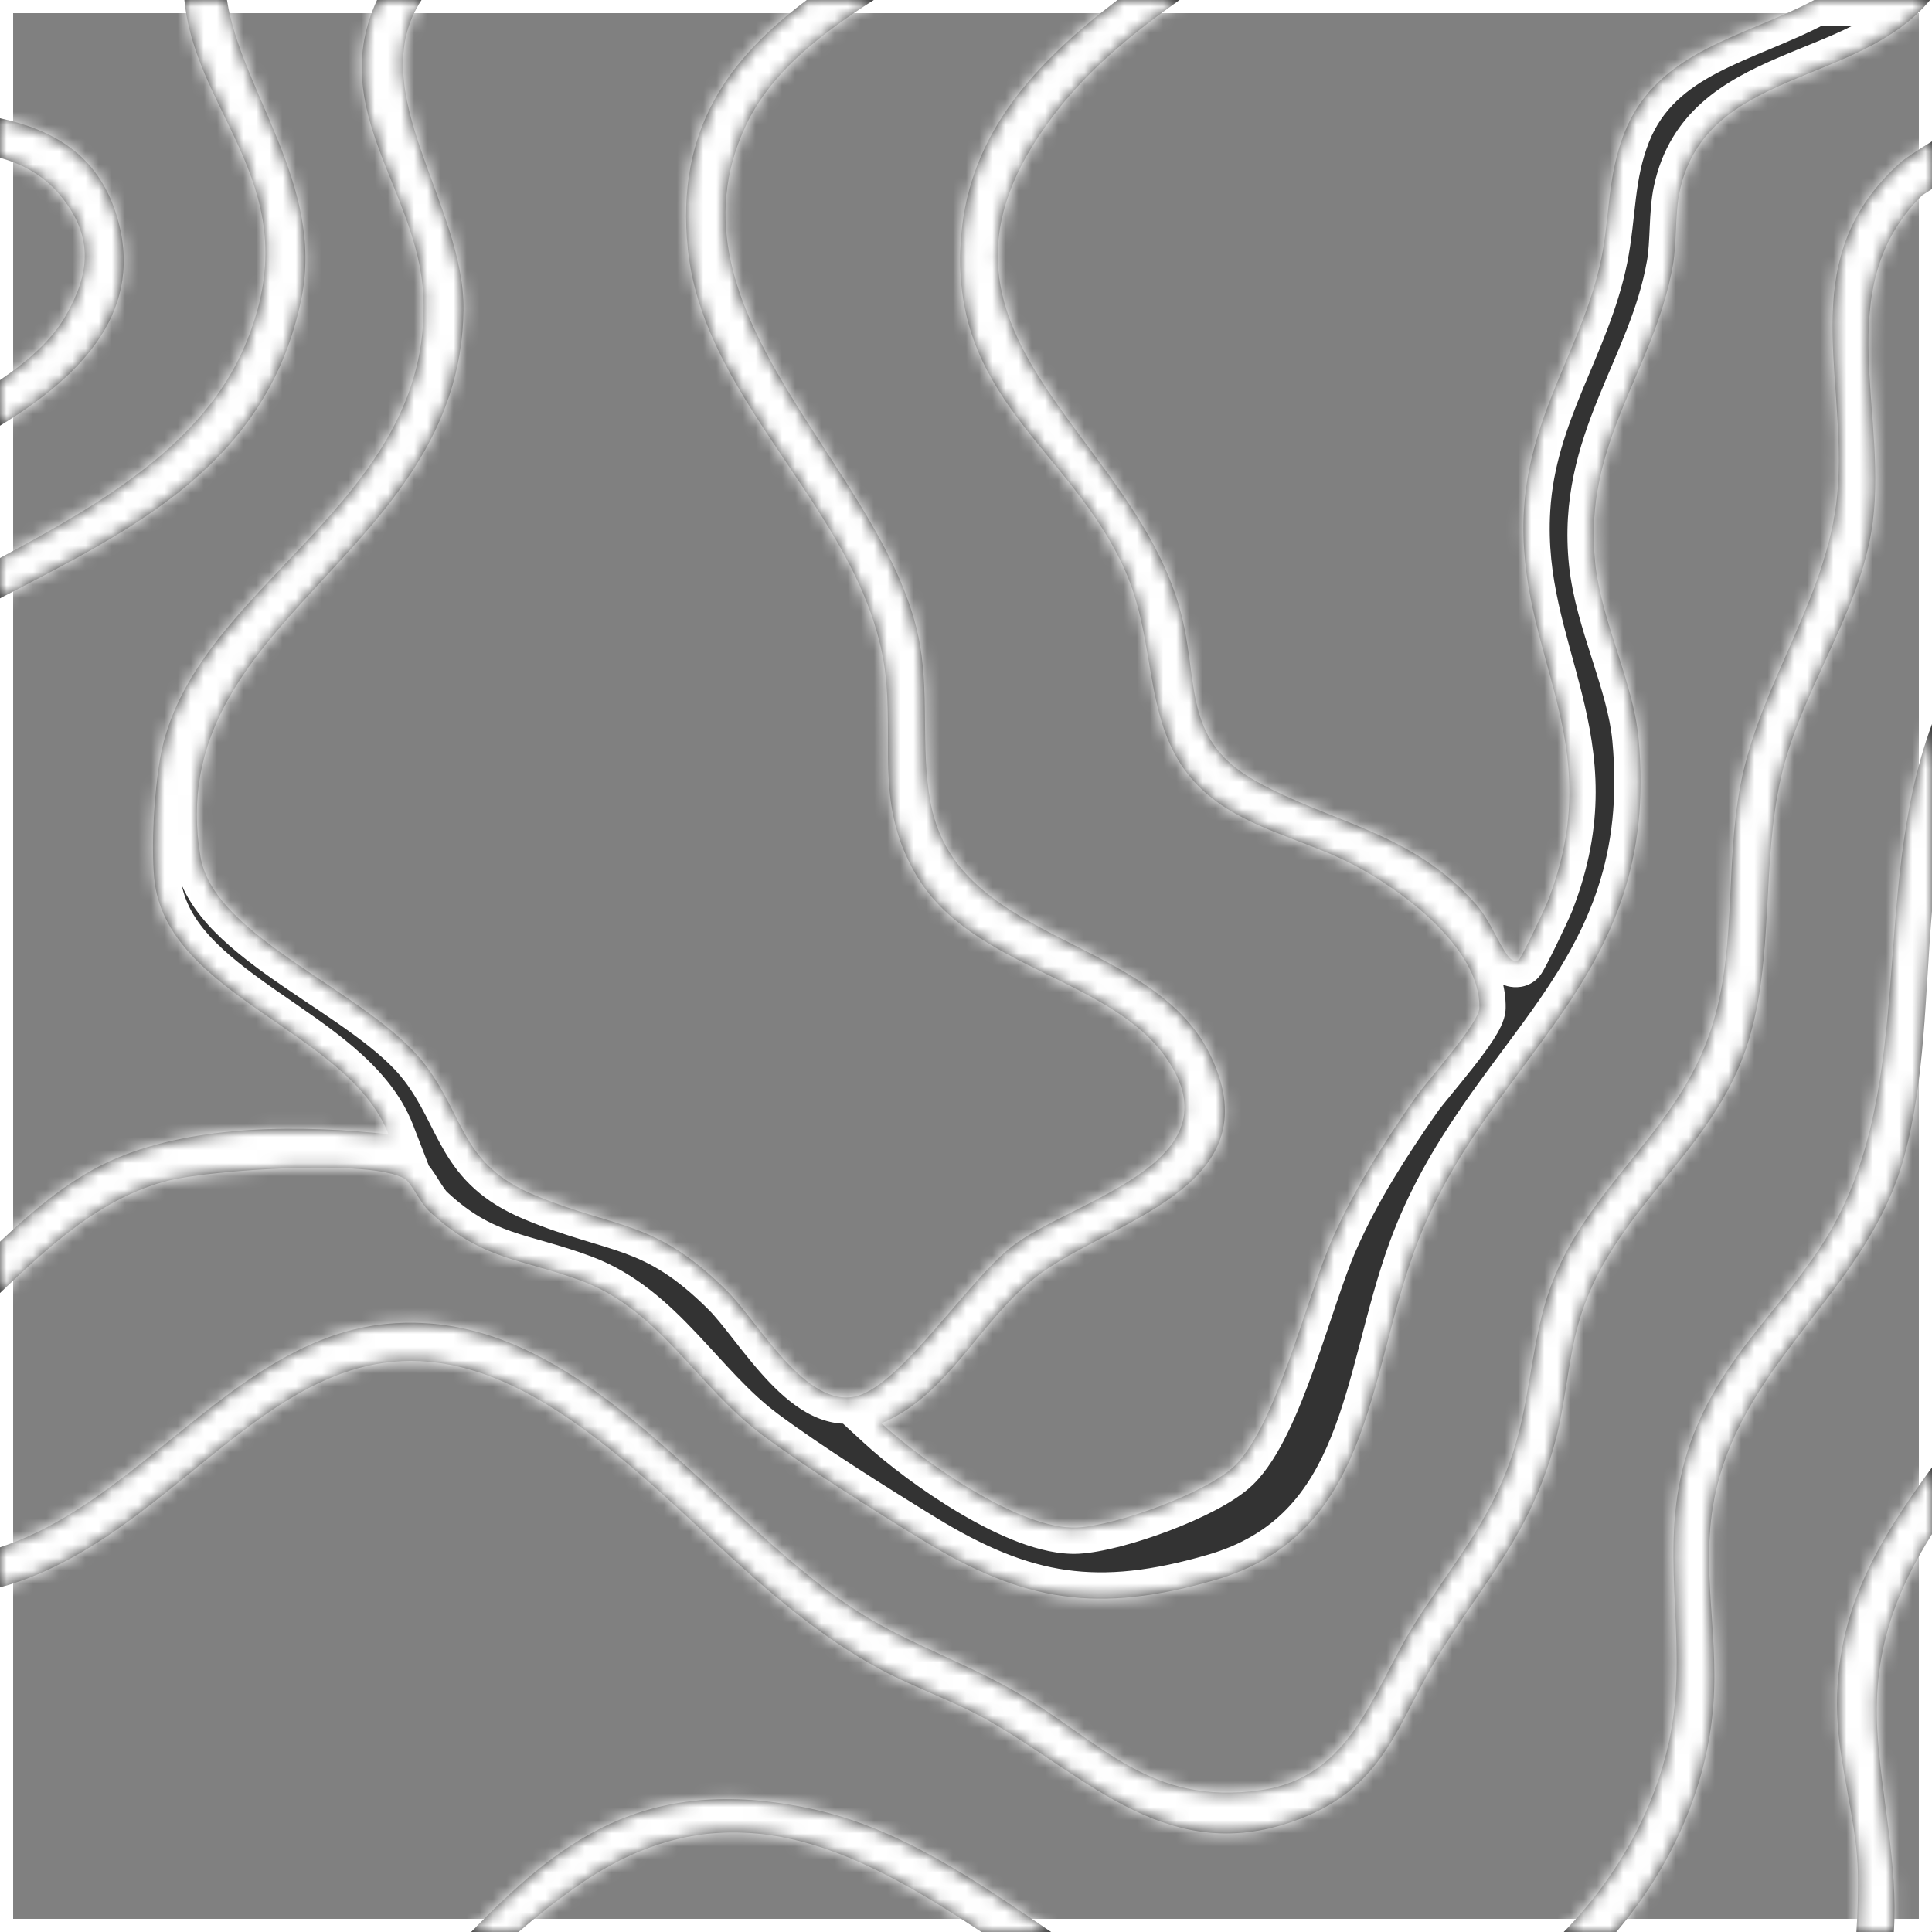
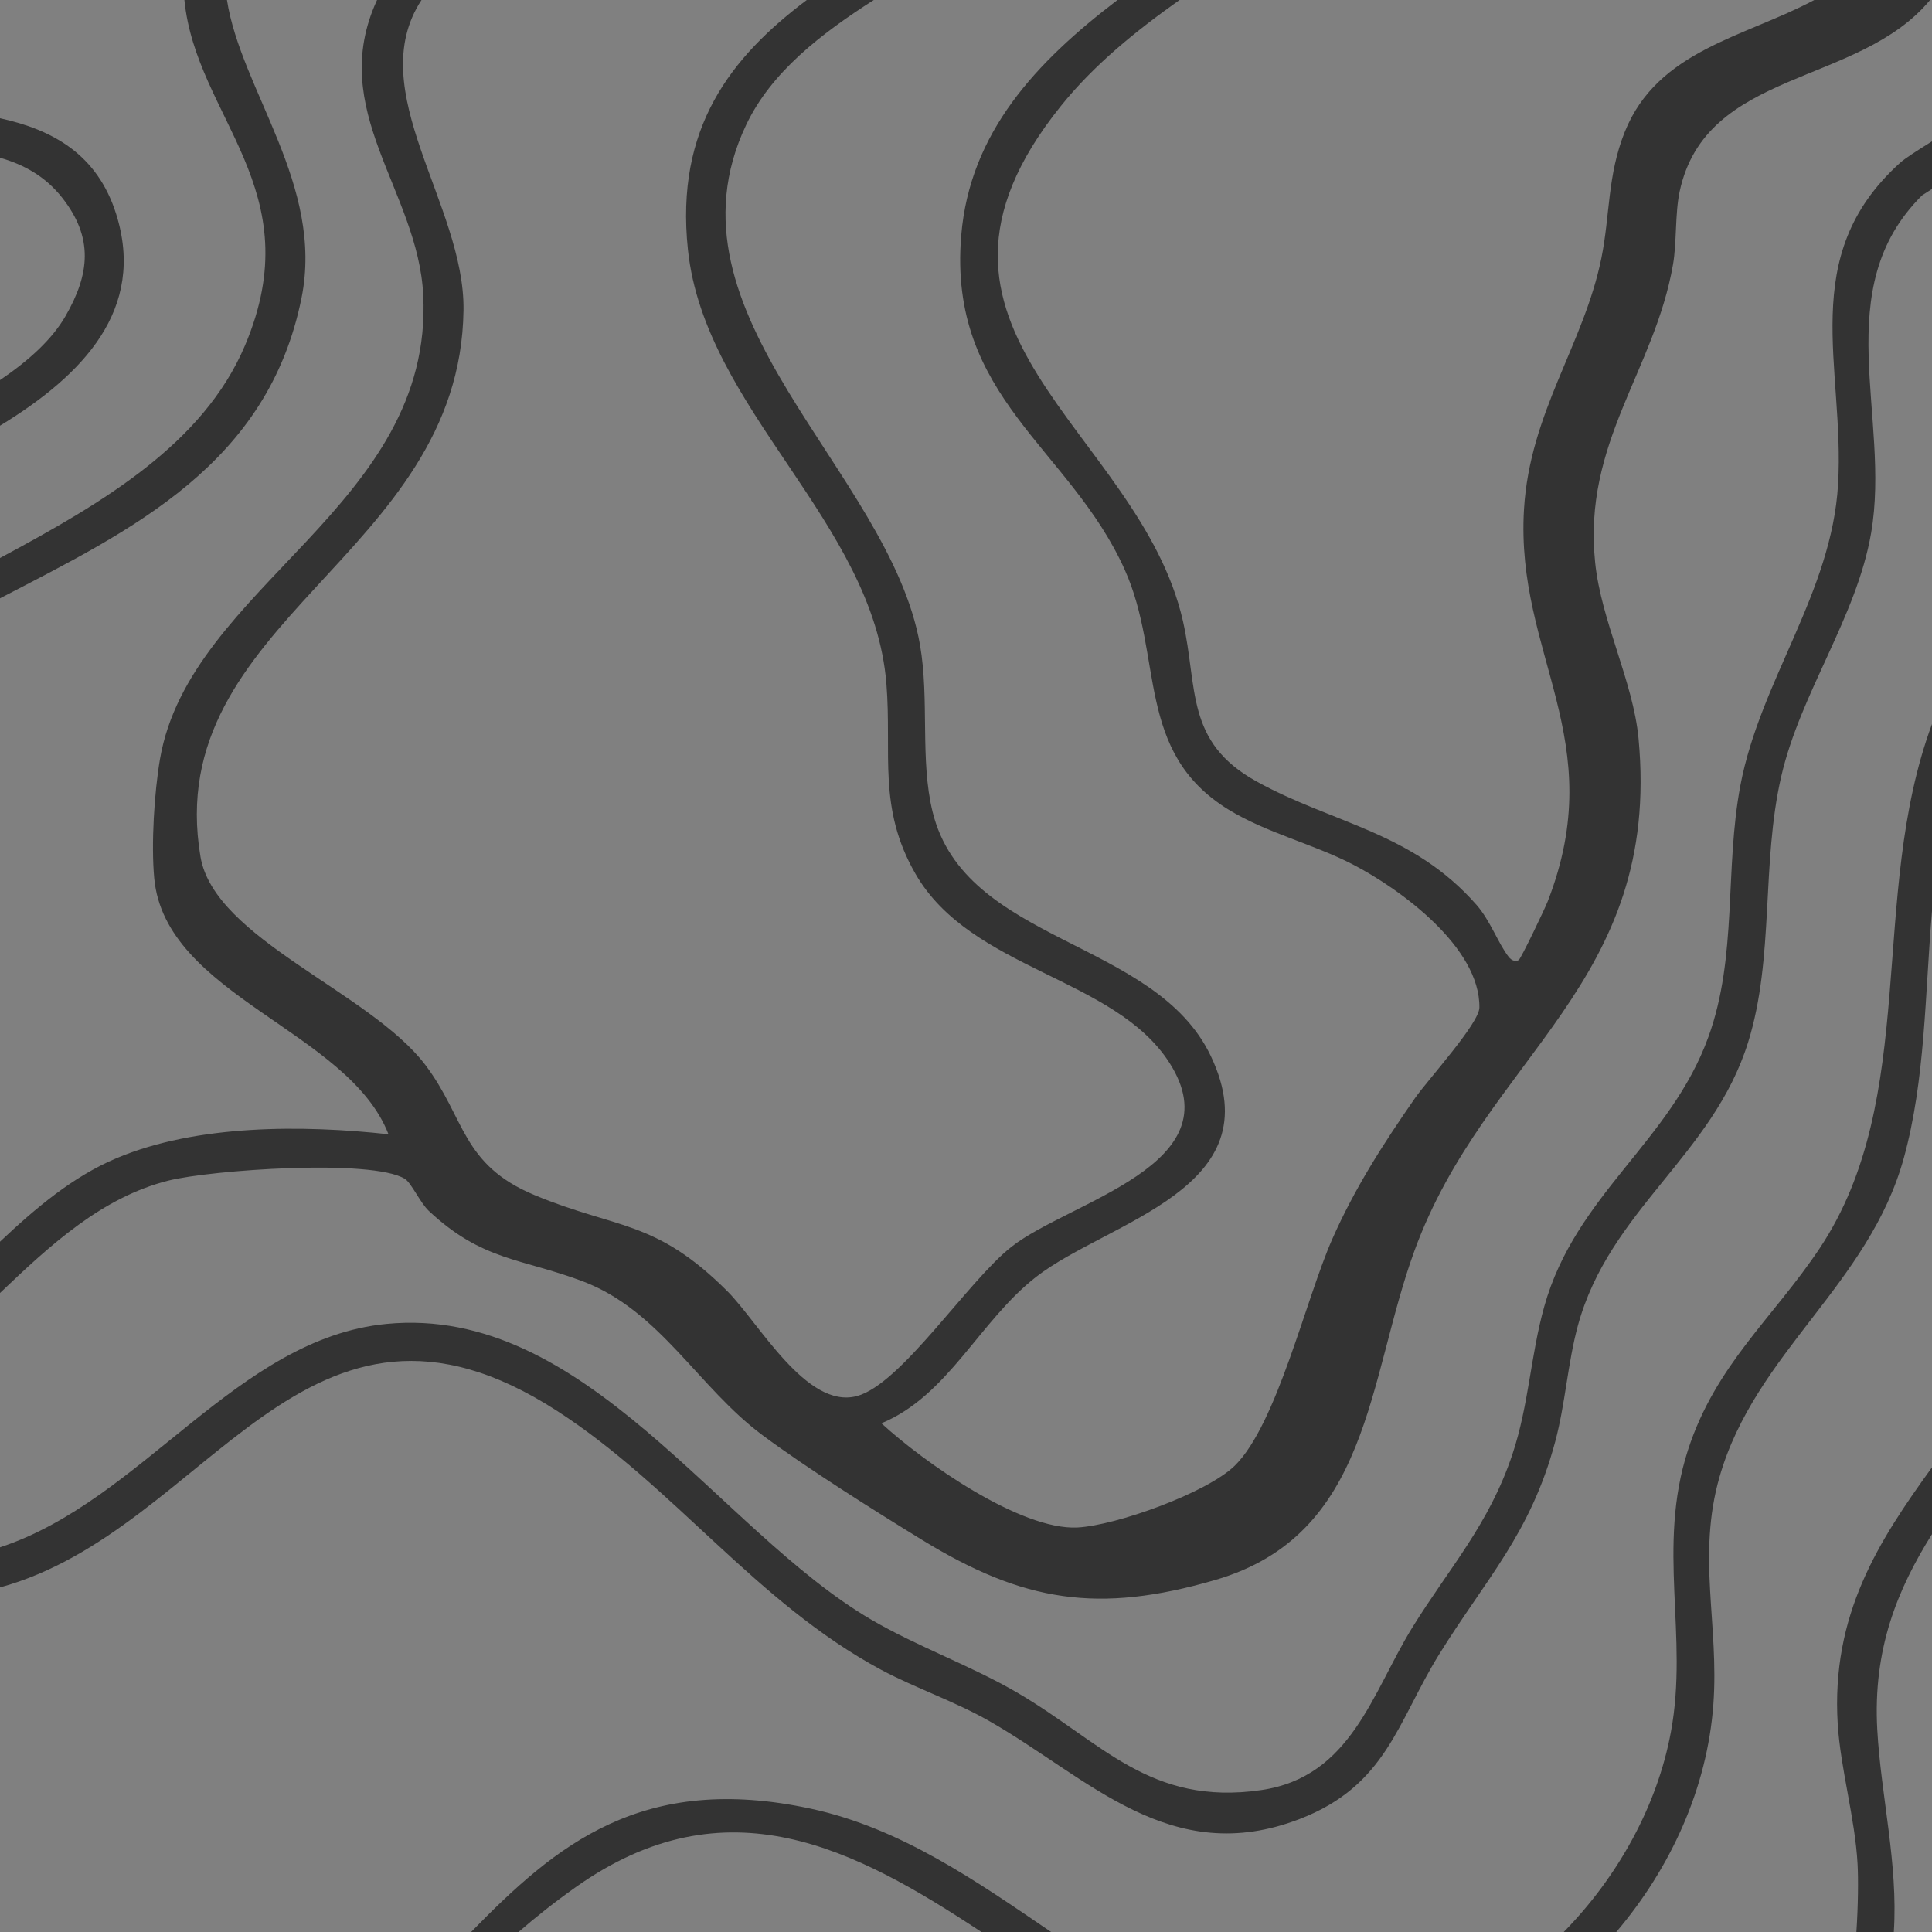
<svg xmlns="http://www.w3.org/2000/svg" width="147" height="147" viewBox="0 0 147 147" fill="none">
  <rect x="0" y="0" width="147" height="147" fill="#808080" stroke="none" />
-   <rect x="0.5" y="0.5" width="146" height="146" stroke="white" />
  <mask id="path-2-inside-1_175_7" fill="white">
    <path d="M35.846 147C42.295 140.393 48.847 134.832 61.753 137.631C68.559 139.11 74.309 143.14 79.976 147H74.674C65.053 140.65 55.274 135.479 43.824 143.575C42.163 144.751 40.734 145.893 39.455 147H35.846ZM147 69.323C146.461 75.707 146.497 82.146 144.857 88.109C142.205 97.74 133.545 102.927 130.837 112.36C129.1 118.407 130.813 123.634 130.363 129.697C129.894 136.047 127.14 142.103 122.979 147H118.981C123.1 142.796 126.095 137.402 127.134 131.781C128.492 124.471 126.037 117.737 128.429 110.34C130.529 103.843 134.918 100.283 138.455 94.978C146.094 83.509 142.134 68.221 147 55.091V69.323ZM147 116.73C144.381 120.912 142.496 125.459 142.836 131.6C143.115 136.637 144.433 141.835 144.095 147H141.248C141.384 144.937 141.4 142.962 141.336 141.807C141.146 138.349 140.041 134.576 139.828 131.189C139.311 122.846 142.953 117.244 147 111.646V116.73ZM147 147H146.962C146.975 146.987 146.987 146.972 147 146.959V147ZM147 14.378L146.246 14.864C139.054 22.001 143.886 31.735 142.37 40.545C141.265 46.971 137.003 52.679 135.526 59.089C133.995 65.76 135.021 72.849 133.008 79.307C130.324 87.912 122.468 92.056 120.061 100.843C119.271 103.748 119.106 106.819 118.324 109.716C116.453 116.702 113.043 120.153 109.49 125.892C106.325 131.015 105.487 135.862 98.888 138.404C89.051 142.194 82.854 135.286 75.275 130.952C72.655 129.452 69.631 128.434 67.05 127.053C57.545 121.953 51.3 113.118 42.403 107.363C23.213 94.951 15.922 116.431 0 120.781V117.731C10.839 114.173 18.016 101.834 29.409 100.732C44.574 99.264 54.624 116.411 66.3 123.239C69.797 125.284 73.902 126.744 77.415 128.797C83.841 132.555 87.488 137.434 95.959 136.202C102.827 135.207 104.422 128.741 107.461 123.831C110.295 119.252 113.303 115.992 115.087 110.616C116.326 106.89 116.461 103.093 117.503 99.391C119.879 90.912 127.103 86.87 129.984 78.904C132.218 72.747 131.208 66.178 132.424 59.744C133.94 51.771 139.371 45.1 139.853 36.858C140.381 27.906 136.663 19.53 144.565 12.394C144.956 12.04 145.889 11.446 147 10.755V14.378ZM146.853 0C141.403 6.591 129.795 5.215 127.797 14.58C127.442 16.253 127.584 18.48 127.292 20.138C125.887 28.206 120.416 33.677 121.371 42.81C121.829 47.255 124.26 51.843 124.671 56.185C126.431 74.902 113.051 80.239 107.611 95.198C104.043 104.987 104.28 116.774 92.462 120.216C83.557 122.805 77.873 121.897 70.137 117.152C66.466 114.902 61.413 111.722 58.011 109.195C53.116 105.556 50.203 99.706 44.329 97.487C39.648 95.727 36.703 95.948 32.63 92.136C31.991 91.544 31.288 89.989 30.807 89.696C28.288 88.149 16.043 89.017 12.807 89.83C7.776 91.101 3.893 94.665 0 98.38V94.475C2.734 91.897 5.552 89.523 8.844 88.133C14.978 85.536 23.054 85.591 29.559 86.302C26.503 78.415 12.546 75.762 11.733 66.802C11.497 64.22 11.734 60.313 12.176 57.739C14.449 44.548 32.986 38.508 32.204 22.459C31.812 14.478 24.815 8.403 28.688 0H32.071C27.55 6.906 35.377 15.565 35.267 23.604C35.014 42.337 12.223 47.232 15.254 65.184C16.304 71.436 28.154 75.463 32.369 81.036C35.408 85.054 35.094 88.607 40.667 90.928C46.919 93.54 49.848 92.759 55.334 98.237C57.742 100.637 61.35 107.237 65.186 106.227C68.573 105.335 73.626 97.481 76.957 94.867C81.362 91.401 93.946 88.646 88.988 80.878C84.812 74.326 73.879 73.828 69.655 66.486C66.758 61.458 67.871 57.328 67.444 52.023C66.449 39.669 53.63 31.182 52.343 19.001C51.36 9.713 55.613 4.346 61.383 0H66.481C62.464 2.57 58.679 5.483 56.772 9.504C49.895 23.982 67.697 35.801 70.002 49.079C70.728 53.279 69.986 57.803 70.957 61.766C73.42 71.823 87.898 71.413 92.138 80.373C96.921 90.478 84.299 92.909 78.844 97.148C74.526 100.504 72.149 106.187 67.065 108.295C70.247 111.224 77.628 116.434 81.97 116.222C84.914 116.072 91.838 113.592 93.962 111.508C97.159 108.358 99.37 98.798 101.367 94.282C103.072 90.414 105.267 86.996 107.675 83.538C108.654 82.14 112.546 77.87 112.562 76.662C112.625 72.083 106.561 67.654 102.938 65.775C99.922 64.213 96.385 63.384 93.473 61.6C86.344 57.226 88.554 49.987 85.578 43.348C81.418 34.072 72.103 30.275 73.137 17.912C73.792 10.081 78.829 4.722 85.026 0H89.746C86.379 2.386 83.224 4.949 80.723 8.06C67.002 25.119 86.675 32.58 90.007 47.256C91.159 52.363 90.157 56.444 95.611 59.46C101.437 62.681 107.453 63.273 112.355 68.862C113.405 70.07 113.998 71.791 114.787 72.802C115.032 73.125 115.379 73.189 115.561 73.039C115.758 72.881 117.527 69.178 117.756 68.594C122.563 56.255 115.293 49.852 115.956 38.753C116.398 31.356 120.511 26.217 121.845 19.633C122.508 16.364 122.295 13.357 123.621 10.041C126.113 3.815 132.734 2.836 138.042 0H146.853ZM17.269 0C18.335 6.859 24.669 14.096 22.943 22.664C20.393 35.341 10.074 40.299 0 45.524V42.456C7.898 38.223 15.466 33.754 18.633 26.304C23.691 14.407 14.917 8.965 14.031 0H17.269ZM0 8.995C3.99 9.866 7.4 11.725 8.836 16.277C11.117 23.514 6.346 28.527 0 32.39V28.92C2.185 27.438 3.965 25.828 4.991 24.038C6.831 20.841 7.123 18.093 4.739 15.054C3.467 13.43 1.831 12.524 0 12.002V8.995Z" />
  </mask>
  <path d="M35.846 147C42.295 140.393 48.847 134.832 61.753 137.631C68.559 139.11 74.309 143.14 79.976 147H74.674C65.053 140.65 55.274 135.479 43.824 143.575C42.163 144.751 40.734 145.893 39.455 147H35.846ZM147 69.323C146.461 75.707 146.497 82.146 144.857 88.109C142.205 97.74 133.545 102.927 130.837 112.36C129.1 118.407 130.813 123.634 130.363 129.697C129.894 136.047 127.14 142.103 122.979 147H118.981C123.1 142.796 126.095 137.402 127.134 131.781C128.492 124.471 126.037 117.737 128.429 110.34C130.529 103.843 134.918 100.283 138.455 94.978C146.094 83.509 142.134 68.221 147 55.091V69.323ZM147 116.73C144.381 120.912 142.496 125.459 142.836 131.6C143.115 136.637 144.433 141.835 144.095 147H141.248C141.384 144.937 141.4 142.962 141.336 141.807C141.146 138.349 140.041 134.576 139.828 131.189C139.311 122.846 142.953 117.244 147 111.646V116.73ZM147 147H146.962C146.975 146.987 146.987 146.972 147 146.959V147ZM147 14.378L146.246 14.864C139.054 22.001 143.886 31.735 142.37 40.545C141.265 46.971 137.003 52.679 135.526 59.089C133.995 65.76 135.021 72.849 133.008 79.307C130.324 87.912 122.468 92.056 120.061 100.843C119.271 103.748 119.106 106.819 118.324 109.716C116.453 116.702 113.043 120.153 109.49 125.892C106.325 131.015 105.487 135.862 98.888 138.404C89.051 142.194 82.854 135.286 75.275 130.952C72.655 129.452 69.631 128.434 67.05 127.053C57.545 121.953 51.3 113.118 42.403 107.363C23.213 94.951 15.922 116.431 0 120.781V117.731C10.839 114.173 18.016 101.834 29.409 100.732C44.574 99.264 54.624 116.411 66.3 123.239C69.797 125.284 73.902 126.744 77.415 128.797C83.841 132.555 87.488 137.434 95.959 136.202C102.827 135.207 104.422 128.741 107.461 123.831C110.295 119.252 113.303 115.992 115.087 110.616C116.326 106.89 116.461 103.093 117.503 99.391C119.879 90.912 127.103 86.87 129.984 78.904C132.218 72.747 131.208 66.178 132.424 59.744C133.94 51.771 139.371 45.1 139.853 36.858C140.381 27.906 136.663 19.53 144.565 12.394C144.956 12.04 145.889 11.446 147 10.755V14.378ZM146.853 0C141.403 6.591 129.795 5.215 127.797 14.58C127.442 16.253 127.584 18.48 127.292 20.138C125.887 28.206 120.416 33.677 121.371 42.81C121.829 47.255 124.26 51.843 124.671 56.185C126.431 74.902 113.051 80.239 107.611 95.198C104.043 104.987 104.28 116.774 92.462 120.216C83.557 122.805 77.873 121.897 70.137 117.152C66.466 114.902 61.413 111.722 58.011 109.195C53.116 105.556 50.203 99.706 44.329 97.487C39.648 95.727 36.703 95.948 32.63 92.136C31.991 91.544 31.288 89.989 30.807 89.696C28.288 88.149 16.043 89.017 12.807 89.83C7.776 91.101 3.893 94.665 0 98.38V94.475C2.734 91.897 5.552 89.523 8.844 88.133C14.978 85.536 23.054 85.591 29.559 86.302C26.503 78.415 12.546 75.762 11.733 66.802C11.497 64.22 11.734 60.313 12.176 57.739C14.449 44.548 32.986 38.508 32.204 22.459C31.812 14.478 24.815 8.403 28.688 0H32.071C27.55 6.906 35.377 15.565 35.267 23.604C35.014 42.337 12.223 47.232 15.254 65.184C16.304 71.436 28.154 75.463 32.369 81.036C35.408 85.054 35.094 88.607 40.667 90.928C46.919 93.54 49.848 92.759 55.334 98.237C57.742 100.637 61.35 107.237 65.186 106.227C68.573 105.335 73.626 97.481 76.957 94.867C81.362 91.401 93.946 88.646 88.988 80.878C84.812 74.326 73.879 73.828 69.655 66.486C66.758 61.458 67.871 57.328 67.444 52.023C66.449 39.669 53.63 31.182 52.343 19.001C51.36 9.713 55.613 4.346 61.383 0H66.481C62.464 2.57 58.679 5.483 56.772 9.504C49.895 23.982 67.697 35.801 70.002 49.079C70.728 53.279 69.986 57.803 70.957 61.766C73.42 71.823 87.898 71.413 92.138 80.373C96.921 90.478 84.299 92.909 78.844 97.148C74.526 100.504 72.149 106.187 67.065 108.295C70.247 111.224 77.628 116.434 81.97 116.222C84.914 116.072 91.838 113.592 93.962 111.508C97.159 108.358 99.37 98.798 101.367 94.282C103.072 90.414 105.267 86.996 107.675 83.538C108.654 82.14 112.546 77.87 112.562 76.662C112.625 72.083 106.561 67.654 102.938 65.775C99.922 64.213 96.385 63.384 93.473 61.6C86.344 57.226 88.554 49.987 85.578 43.348C81.418 34.072 72.103 30.275 73.137 17.912C73.792 10.081 78.829 4.722 85.026 0H89.746C86.379 2.386 83.224 4.949 80.723 8.06C67.002 25.119 86.675 32.58 90.007 47.256C91.159 52.363 90.157 56.444 95.611 59.46C101.437 62.681 107.453 63.273 112.355 68.862C113.405 70.07 113.998 71.791 114.787 72.802C115.032 73.125 115.379 73.189 115.561 73.039C115.758 72.881 117.527 69.178 117.756 68.594C122.563 56.255 115.293 49.852 115.956 38.753C116.398 31.356 120.511 26.217 121.845 19.633C122.508 16.364 122.295 13.357 123.621 10.041C126.113 3.815 132.734 2.836 138.042 0H146.853ZM17.269 0C18.335 6.859 24.669 14.096 22.943 22.664C20.393 35.341 10.074 40.299 0 45.524V42.456C7.898 38.223 15.466 33.754 18.633 26.304C23.691 14.407 14.917 8.965 14.031 0H17.269ZM0 8.995C3.99 9.866 7.4 11.725 8.836 16.277C11.117 23.514 6.346 28.527 0 32.39V28.92C2.185 27.438 3.965 25.828 4.991 24.038C6.831 20.841 7.123 18.093 4.739 15.054C3.467 13.43 1.831 12.524 0 12.002V8.995Z" fill="#333333" />
-   <path d="M35.846 147L34.414 145.603L31.099 149H35.846V147ZM61.753 137.631L62.178 135.676L62.177 135.676L61.753 137.631ZM79.976 147V149H86.464L81.102 145.347L79.976 147ZM74.674 147L73.572 148.669L74.073 149H74.674V147ZM43.824 143.575L42.669 141.942L42.669 141.943L43.824 143.575ZM39.455 147V149H40.201L40.764 148.512L39.455 147ZM147 69.323L148.993 69.492L149 69.408V69.323H147ZM144.857 88.109L146.786 88.64L146.786 88.639L144.857 88.109ZM130.837 112.36L132.759 112.912L132.759 112.912L130.837 112.36ZM130.363 129.697L128.369 129.549L128.369 129.55L130.363 129.697ZM122.979 147V149H123.905L124.504 148.295L122.979 147ZM118.981 147L117.553 145.6L114.222 149H118.981V147ZM127.134 131.781L125.167 131.416L125.167 131.418L127.134 131.781ZM128.429 110.34L130.332 110.955L130.332 110.955L128.429 110.34ZM138.455 94.978L140.119 96.087L140.12 96.086L138.455 94.978ZM147 55.091H149L145.125 54.396L147 55.091ZM147 116.73L148.695 117.792L149 117.305V116.73H147ZM142.836 131.6L144.833 131.489L144.833 131.489L142.836 131.6ZM144.095 147V149H145.968L146.09 147.131L144.095 147ZM141.248 147L139.252 146.868L139.112 149H141.248V147ZM141.336 141.807L139.339 141.916L139.339 141.917L141.336 141.807ZM139.828 131.189L137.832 131.313L137.832 131.315L139.828 131.189ZM147 111.646H149V105.465L145.379 110.474L147 111.646ZM147 147V149H149V147H147ZM146.962 147L145.515 145.619L142.29 149H146.962V147ZM147 146.959H149V141.961L145.552 145.579L147 146.959ZM147 14.378L148.084 16.059L149 15.468V14.378H147ZM146.246 14.864L145.162 13.184L144.986 13.297L144.837 13.445L146.246 14.864ZM142.37 40.545L140.399 40.206L140.399 40.206L142.37 40.545ZM135.526 59.089L133.577 58.64L133.577 58.641L135.526 59.089ZM133.008 79.307L134.917 79.902L134.917 79.902L133.008 79.307ZM120.061 100.843L118.132 100.314L118.131 100.318L120.061 100.843ZM118.324 109.716L116.393 109.195L116.392 109.198L118.324 109.716ZM109.49 125.892L107.79 124.839L107.789 124.84L109.49 125.892ZM98.888 138.404L98.169 136.538L98.169 136.538L98.888 138.404ZM75.275 130.952L74.282 132.688L74.282 132.688L75.275 130.952ZM67.05 127.053L66.104 128.815L66.106 128.816L67.05 127.053ZM42.403 107.363L43.49 105.684L43.489 105.684L42.403 107.363ZM0 120.781H-2V123.401L0.527 122.711L0 120.781ZM0 117.731L-0.624 115.831L-2 116.283V117.731H0ZM29.409 100.732L29.602 102.723L29.602 102.723L29.409 100.732ZM66.3 123.239L65.29 124.966L65.29 124.966L66.3 123.239ZM77.415 128.797L78.425 127.07L78.424 127.07L77.415 128.797ZM95.959 136.202L95.672 134.223L95.671 134.223L95.959 136.202ZM107.461 123.831L109.162 124.884L109.162 124.884L107.461 123.831ZM115.087 110.616L113.189 109.985L113.189 109.986L115.087 110.616ZM117.503 99.391L119.428 99.932L119.429 99.93L117.503 99.391ZM129.984 78.904L128.104 78.222L128.104 78.224L129.984 78.904ZM132.424 59.744L130.459 59.371L130.459 59.373L132.424 59.744ZM139.853 36.858L137.856 36.74L137.856 36.742L139.853 36.858ZM144.565 12.394L145.906 13.878L145.906 13.878L144.565 12.394ZM147 10.755H149V7.156L145.944 9.056L147 10.755ZM146.853 0L148.394 1.274L151.101 -2L146.853 -2V0ZM127.797 14.58L125.841 14.163L125.84 14.165L127.797 14.58ZM127.292 20.138L125.322 19.791L125.322 19.794L127.292 20.138ZM121.371 42.81L123.361 42.606L123.36 42.603L121.371 42.81ZM124.671 56.185L126.662 55.997L126.662 55.996L124.671 56.185ZM107.611 95.198L109.49 95.883L109.491 95.882L107.611 95.198ZM92.462 120.216L93.02 122.136L93.021 122.136L92.462 120.216ZM70.137 117.152L71.182 115.447L71.182 115.447L70.137 117.152ZM58.011 109.195L56.817 110.8L56.819 110.801L58.011 109.195ZM44.329 97.487L45.036 95.616L45.033 95.615L44.329 97.487ZM32.63 92.136L33.997 90.676L33.989 90.668L32.63 92.136ZM30.807 89.696L29.76 91.4L29.768 91.406L30.807 89.696ZM12.807 89.83L12.319 87.89L12.317 87.891L12.807 89.83ZM0 98.38H-2V103.054L1.381 99.827L0 98.38ZM0 94.475L-1.372 93.019L-2 93.612V94.475H0ZM8.844 88.133L9.622 89.975L9.624 89.975L8.844 88.133ZM29.559 86.302L29.341 88.29L32.612 88.647L31.424 85.579L29.559 86.302ZM11.733 66.802L13.725 66.621L13.725 66.619L11.733 66.802ZM12.176 57.739L10.205 57.4L10.205 57.401L12.176 57.739ZM32.204 22.459L34.202 22.362L34.202 22.361L32.204 22.459ZM28.688 0V-2H27.407L26.871 -0.837L28.688 0ZM32.071 0L33.745 1.096L35.771 -2L32.071 -2V0ZM35.267 23.604L33.267 23.576L33.267 23.576L35.267 23.604ZM15.254 65.184L17.226 64.852L17.226 64.851L15.254 65.184ZM32.369 81.036L30.774 82.243L30.774 82.243L32.369 81.036ZM40.667 90.928L41.438 89.082L41.436 89.081L40.667 90.928ZM55.334 98.237L53.921 99.653L53.922 99.654L55.334 98.237ZM65.186 106.227L65.696 108.161L65.696 108.161L65.186 106.227ZM76.957 94.867L78.191 96.441L78.194 96.439L76.957 94.867ZM88.988 80.878L87.302 81.953L87.302 81.954L88.988 80.878ZM69.655 66.486L71.389 65.489L71.388 65.488L69.655 66.486ZM67.444 52.023L69.438 51.863L69.438 51.863L67.444 52.023ZM52.343 19.001L54.332 18.791L54.332 18.791L52.343 19.001ZM61.383 0V-2H60.714L60.179 -1.597L61.383 0ZM66.481 0L67.558 1.685L73.316 -2L66.481 -2V0ZM56.772 9.504L58.578 10.362L58.578 10.361L56.772 9.504ZM70.002 49.079L71.973 48.738L71.972 48.737L70.002 49.079ZM70.957 61.766L72.9 61.29L72.9 61.29L70.957 61.766ZM92.138 80.373L90.33 81.228L90.33 81.229L92.138 80.373ZM78.844 97.148L80.071 98.728L80.071 98.728L78.844 97.148ZM67.065 108.295L66.299 106.447L63.408 107.646L65.711 109.766L67.065 108.295ZM81.97 116.222L82.068 118.219L82.072 118.219L81.97 116.222ZM93.962 111.508L95.363 112.935L95.366 112.932L93.962 111.508ZM101.367 94.282L103.196 95.091L103.197 95.089L101.367 94.282ZM107.675 83.538L106.037 82.39L106.034 82.395L107.675 83.538ZM112.562 76.662L110.562 76.635L110.562 76.636L112.562 76.662ZM102.938 65.775L103.858 64L103.858 64L102.938 65.775ZM93.473 61.6L92.427 63.304L92.428 63.305L93.473 61.6ZM85.578 43.348L87.403 42.529L87.403 42.529L85.578 43.348ZM73.137 17.912L71.144 17.745L71.144 17.745L73.137 17.912ZM85.026 0V-2H84.351L83.814 -1.591L85.026 0ZM89.746 0L90.903 1.632L96.027 -2H89.746V0ZM80.723 8.06L82.281 9.313L82.281 9.313L80.723 8.06ZM90.007 47.256L91.958 46.816L91.957 46.813L90.007 47.256ZM95.611 59.46L94.644 61.21L94.644 61.21L95.611 59.46ZM112.355 68.862L113.865 67.55L113.859 67.543L112.355 68.862ZM114.787 72.802L116.382 71.596L116.373 71.583L116.363 71.57L114.787 72.802ZM115.561 73.039L114.311 71.477L114.3 71.486L114.289 71.495L115.561 73.039ZM117.756 68.594L119.618 69.323L119.619 69.32L117.756 68.594ZM115.956 38.753L113.96 38.634L113.96 38.634L115.956 38.753ZM121.845 19.633L119.885 19.235L119.885 19.236L121.845 19.633ZM123.621 10.041L121.764 9.298L121.764 9.298L123.621 10.041ZM138.042 0V-2H137.541L137.1 -1.764L138.042 0ZM17.269 0L19.245 -0.307L18.982 -2H17.269V0ZM22.943 22.664L20.983 22.269L20.983 22.27L22.943 22.664ZM0 45.524H-2V48.815L0.921 47.3L0 45.524ZM0 42.456L-0.945 40.693L-2 41.259V42.456H0ZM18.633 26.304L16.792 25.521L16.792 25.521L18.633 26.304ZM14.031 0V-2H11.824L12.041 0.197L14.031 0ZM0 8.995L0.426 7.041L-2 6.511V8.995H0ZM8.836 16.277L10.743 15.676L10.743 15.676L8.836 16.277ZM0 32.39H-2V35.948L1.04 34.098L0 32.39ZM0 28.92L-1.123 27.265L-2 27.86V28.92H0ZM4.991 24.038L3.258 23.041L3.256 23.043L4.991 24.038ZM4.739 15.054L3.165 16.287L3.166 16.288L4.739 15.054ZM0 12.002H-2V13.512L-0.548 13.925L0 12.002ZM35.846 147L37.277 148.397C40.489 145.106 43.519 142.305 47.214 140.605C50.833 138.94 55.25 138.267 61.329 139.585L61.753 137.631L62.177 135.676C55.35 134.196 50.038 134.904 45.542 136.971C41.122 139.004 37.652 142.287 34.414 145.603L35.846 147ZM61.753 137.631L61.328 139.585C67.681 140.966 73.101 144.737 78.85 148.653L79.976 147L81.102 145.347C75.517 141.543 69.436 137.254 62.178 135.676L61.753 137.631ZM79.976 147V145H74.674V147V149H79.976V147ZM74.674 147L75.776 145.331C70.964 142.155 65.835 139.074 60.349 137.914C54.723 136.723 48.847 137.574 42.669 141.942L43.824 143.575L44.979 145.208C50.25 141.481 54.989 140.868 59.521 141.827C64.192 142.815 68.763 145.495 73.572 148.669L74.674 147ZM43.824 143.575L42.669 141.943C40.95 143.16 39.469 144.342 38.146 145.488L39.455 147L40.764 148.512C41.998 147.443 43.377 146.342 44.98 145.208L43.824 143.575ZM39.455 147V145H35.846V147V149H39.455V147ZM147 69.323L145.007 69.155C144.447 75.788 144.503 81.853 142.929 87.579L144.857 88.109L146.786 88.639C148.49 82.438 148.475 75.625 148.993 69.492L147 69.323ZM144.857 88.109L142.929 87.578C141.722 91.962 139.145 95.375 136.284 99.088C133.487 102.719 130.391 106.666 128.915 111.809L130.837 112.36L132.759 112.912C133.991 108.621 136.579 105.259 139.452 101.53C142.261 97.884 145.34 93.888 146.786 88.64L144.857 88.109ZM130.837 112.36L128.915 111.808C127.953 115.156 127.962 118.241 128.121 121.133C128.283 124.093 128.581 126.689 128.369 129.549L130.363 129.697L132.358 129.845C132.595 126.643 132.262 123.593 132.115 120.913C131.963 118.163 131.984 115.612 132.759 112.912L130.837 112.36ZM130.363 129.697L128.369 129.55C127.935 135.421 125.38 141.086 121.455 145.705L122.979 147L124.504 148.295C128.901 143.12 131.853 136.672 132.358 129.845L130.363 129.697ZM122.979 147V145H118.981V147V149H122.979V147ZM118.981 147L120.41 148.4C124.774 143.946 127.981 138.202 129.1 132.145L127.134 131.781L125.167 131.418C124.208 136.603 121.427 141.646 117.553 145.6L118.981 147ZM127.134 131.781L129.1 132.146C129.831 128.214 129.532 124.427 129.392 121.011C129.248 117.519 129.253 114.292 130.332 110.955L128.429 110.34L126.526 109.724C125.213 113.784 125.249 117.623 125.395 121.175C125.544 124.803 125.795 128.038 125.167 131.416L127.134 131.781ZM128.429 110.34L130.332 110.955C131.284 108.009 132.759 105.701 134.494 103.424C136.162 101.235 138.316 98.792 140.119 96.087L138.455 94.978L136.791 93.868C135.058 96.468 133.249 98.458 131.312 101C129.443 103.453 127.674 106.173 126.526 109.725L128.429 110.34ZM138.455 94.978L140.12 96.086C144.249 89.886 145.186 82.73 145.76 75.823C146.347 68.766 146.563 62.025 148.875 55.786L147 55.091L145.125 54.396C142.571 61.287 142.334 68.755 141.774 75.492C141.202 82.379 140.3 88.601 136.791 93.869L138.455 94.978ZM147 55.091H145V69.323H147H149V55.091H147ZM147 116.73L145.305 115.669C142.547 120.073 140.469 125.028 140.839 131.71L142.836 131.6L144.833 131.489C144.522 125.889 146.216 121.752 148.695 117.792L147 116.73ZM142.836 131.6L140.839 131.71C140.984 134.321 141.401 137.008 141.713 139.5C142.032 142.051 142.255 144.485 142.099 146.869L144.095 147L146.09 147.131C146.273 144.35 146.007 141.603 145.682 139.004C145.349 136.346 144.967 133.916 144.833 131.489L142.836 131.6ZM144.095 147V145H141.248V147V149H144.095V147ZM141.248 147L143.244 147.132C143.384 145.015 143.403 142.954 143.333 141.696L141.336 141.807L139.339 141.917C139.397 142.969 139.385 144.86 139.252 146.868L141.248 147ZM141.336 141.807L143.333 141.697C143.23 139.823 142.882 137.892 142.559 136.114C142.227 134.285 141.922 132.617 141.824 131.064L139.828 131.189L137.832 131.315C137.947 133.148 138.302 135.06 138.623 136.829C138.954 138.649 139.252 140.333 139.339 141.916L141.336 141.807ZM139.828 131.189L141.824 131.066C141.354 123.474 144.604 118.374 148.621 112.817L147 111.646L145.379 110.474C141.302 116.114 137.269 122.218 137.832 131.313L139.828 131.189ZM147 111.646H145V116.73H147H149V111.646H147ZM147 147V145H146.962V147V149H147V147ZM146.962 147L148.409 148.381C148.421 148.368 148.432 148.357 148.439 148.348C148.446 148.341 148.453 148.334 148.456 148.331C148.459 148.327 148.459 148.327 148.458 148.327C148.457 148.329 148.454 148.333 148.448 148.339L147 146.959L145.552 145.579C145.54 145.592 145.53 145.603 145.522 145.611C145.515 145.619 145.509 145.626 145.506 145.628C145.503 145.632 145.503 145.632 145.504 145.631C145.505 145.63 145.509 145.625 145.515 145.619L146.962 147ZM147 146.959H145V147H147H149V146.959H147ZM147 14.378L145.916 12.697L145.162 13.184L146.246 14.864L147.33 16.545L148.084 16.059L147 14.378ZM146.246 14.864L144.837 13.445C140.66 17.59 140.055 22.494 140.18 27.131C140.24 29.357 140.488 31.825 140.607 33.932C140.732 36.145 140.739 38.227 140.399 40.206L142.37 40.545L144.341 40.884C144.759 38.458 144.731 36.019 144.601 33.707C144.464 31.288 144.238 29.224 144.179 27.023C144.065 22.807 144.641 19.275 147.655 16.284L146.246 14.864ZM142.37 40.545L140.399 40.206C139.897 43.127 138.667 45.938 137.269 48.99C135.908 51.963 134.371 55.195 133.577 58.64L135.526 59.089L137.475 59.538C138.158 56.573 139.491 53.745 140.906 50.656C142.284 47.645 143.738 44.389 144.341 40.884L142.37 40.545ZM135.526 59.089L133.577 58.641C132.764 62.182 132.634 65.822 132.451 69.168C132.264 72.591 132.022 75.748 131.098 78.711L133.008 79.307L134.917 79.902C136.006 76.408 136.259 72.792 136.445 69.387C136.635 65.907 136.757 62.666 137.476 59.536L135.526 59.089ZM133.008 79.307L131.099 78.711C129.889 82.588 127.518 85.487 124.876 88.748C122.294 91.936 119.46 95.466 118.132 100.314L120.061 100.843L121.989 101.371C123.069 97.433 125.367 94.497 127.985 91.266C130.544 88.106 133.442 84.63 134.917 79.902L133.008 79.307ZM120.061 100.843L118.131 100.318C117.703 101.892 117.449 103.492 117.214 104.968C116.974 106.48 116.752 107.866 116.393 109.195L118.324 109.716L120.255 110.237C120.678 108.669 120.93 107.071 121.165 105.597C121.405 104.087 121.629 102.699 121.991 101.367L120.061 100.843ZM118.324 109.716L116.392 109.198C114.623 115.805 111.559 118.75 107.79 124.839L109.49 125.892L111.191 126.944C114.526 121.555 118.284 117.599 120.256 110.233L118.324 109.716ZM109.49 125.892L107.789 124.84C106.95 126.199 106.268 127.534 105.649 128.734C105.017 129.959 104.455 131.032 103.807 132.016C102.569 133.894 101.02 135.44 98.169 136.538L98.888 138.404L99.607 140.271C103.355 138.827 105.525 136.678 107.147 134.216C107.929 133.03 108.582 131.772 109.203 130.568C109.838 129.339 110.448 128.146 111.192 126.943L109.49 125.892ZM98.888 138.404L98.169 136.538C93.886 138.188 90.461 137.54 87.103 135.923C85.376 135.091 83.683 134.008 81.887 132.813C80.124 131.64 78.238 130.343 76.268 129.216L75.275 130.952L74.282 132.688C76.102 133.729 77.833 134.92 79.671 136.143C81.475 137.343 83.368 138.563 85.367 139.526C89.462 141.499 94.053 142.41 99.607 140.271L98.888 138.404ZM75.275 130.952L76.269 129.216C74.853 128.406 73.35 127.738 71.949 127.125C70.514 126.498 69.198 125.934 67.993 125.289L67.05 127.053L66.106 128.816C67.483 129.553 68.97 130.189 70.347 130.791C71.757 131.407 73.077 131.998 74.282 132.688L75.275 130.952ZM67.05 127.053L67.995 125.29C63.489 122.873 59.715 119.549 55.855 115.984C52.047 112.468 48.117 108.677 43.49 105.684L42.403 107.363L41.317 109.043C45.587 111.805 49.227 115.308 53.142 118.923C57.005 122.49 61.105 126.133 66.104 128.815L67.05 127.053ZM42.403 107.363L43.489 105.684C38.411 102.399 33.915 101.233 29.737 101.62C25.602 102.003 22.053 103.884 18.827 106.149C17.211 107.284 15.636 108.545 14.093 109.799C12.534 111.065 11.014 112.319 9.439 113.507C6.294 115.881 3.092 117.863 -0.527 118.852L0 120.781L0.527 122.711C4.869 121.524 8.549 119.19 11.849 116.7C13.496 115.457 15.09 114.142 16.615 112.903C18.156 111.651 19.635 110.469 21.125 109.423C24.111 107.326 26.978 105.893 30.105 105.603C33.189 105.317 36.801 106.122 41.317 109.043L42.403 107.363ZM0 120.781H2V117.731H0H-2V120.781H0ZM0 117.731L0.624 119.632C6.475 117.71 11.316 113.425 15.748 109.871C20.341 106.187 24.563 103.21 29.602 102.723L29.409 100.732L29.217 98.742C22.862 99.356 17.798 103.099 13.245 106.75C8.531 110.531 4.364 114.194 -0.624 115.831L0 117.731ZM29.409 100.732L29.602 102.723C36.33 102.072 42.083 105.512 47.872 110.402C50.779 112.858 53.504 115.505 56.403 118.12C59.243 120.682 62.185 123.15 65.29 124.966L66.3 123.239L67.309 121.513C64.576 119.914 61.884 117.678 59.082 115.15C56.34 112.676 53.414 109.848 50.454 107.347C44.508 102.324 37.654 97.925 29.216 98.742L29.409 100.732ZM66.3 123.239L65.29 124.966C67.137 126.046 69.129 126.962 71.014 127.831C72.933 128.716 74.748 129.555 76.406 130.524L77.415 128.797L78.424 127.07C76.569 125.986 74.575 125.068 72.689 124.199C70.769 123.314 68.959 122.477 67.309 121.513L66.3 123.239ZM77.415 128.797L76.406 130.523C77.929 131.414 79.295 132.376 80.684 133.35C82.049 134.307 83.457 135.293 84.952 136.12C88.041 137.83 91.508 138.87 96.247 138.181L95.959 136.202L95.671 134.223C91.939 134.766 89.348 133.982 86.889 132.621C85.61 131.913 84.372 131.051 82.981 130.075C81.614 129.116 80.114 128.058 78.425 127.07L77.415 128.797ZM95.959 136.202L96.246 138.181C100.394 137.581 102.945 135.277 104.788 132.627C105.686 131.334 106.436 129.933 107.121 128.62C107.824 127.272 108.451 126.032 109.162 124.884L107.461 123.831L105.76 122.778C104.951 124.085 104.239 125.495 103.574 126.771C102.89 128.083 102.242 129.281 101.504 130.343C100.072 132.402 98.392 133.829 95.672 134.223L95.959 136.202ZM107.461 123.831L109.162 124.884C109.844 123.781 110.541 122.751 111.247 121.721C111.946 120.702 112.664 119.667 113.348 118.607C114.73 116.466 116.021 114.15 116.985 111.246L115.087 110.616L113.189 109.986C112.368 112.458 111.264 114.46 109.987 116.438C109.342 117.438 108.666 118.412 107.948 119.46C107.236 120.497 106.495 121.592 105.76 122.778L107.461 123.831ZM115.087 110.616L116.985 111.247C117.658 109.224 118.022 107.208 118.341 105.329C118.667 103.409 118.943 101.657 119.428 99.932L117.503 99.391L115.578 98.849C115.021 100.826 114.709 102.824 114.397 104.66C114.079 106.536 113.756 108.282 113.189 109.985L115.087 110.616ZM117.503 99.391L119.429 99.93C120.496 96.123 122.651 93.272 125.113 90.208C127.523 87.209 130.289 83.941 131.865 79.585L129.984 78.904L128.104 78.224C126.798 81.834 124.512 84.569 121.995 87.703C119.531 90.77 116.886 94.18 115.577 98.851L117.503 99.391ZM129.984 78.904L131.864 79.586C133.088 76.215 133.403 72.785 133.583 69.539C133.768 66.214 133.813 63.164 134.389 60.115L132.424 59.744L130.459 59.373C129.819 62.758 129.762 66.209 129.589 69.317C129.412 72.503 129.115 75.436 128.104 78.222L129.984 78.904ZM132.424 59.744L134.389 60.118C135.094 56.406 136.71 52.992 138.36 49.2C139.97 45.499 141.586 41.483 141.849 36.975L139.853 36.858L137.856 36.742C137.638 40.475 136.297 43.916 134.692 47.604C133.127 51.201 131.269 55.11 130.459 59.371L132.424 59.744ZM139.853 36.858L141.849 36.976C141.99 34.596 141.847 32.278 141.696 30.123C141.542 27.927 141.385 25.935 141.443 24.006C141.556 20.282 142.466 16.985 145.906 13.878L144.565 12.394L143.225 10.909C138.763 14.939 137.581 19.398 137.445 23.884C137.379 26.061 137.558 28.286 137.706 30.402C137.856 32.559 137.98 34.645 137.856 36.74L139.853 36.858ZM144.565 12.394L145.906 13.878C146.13 13.676 146.865 13.194 148.056 12.453L147 10.755L145.944 9.056C144.913 9.697 143.783 10.405 143.225 10.909L144.565 12.394ZM147 10.755H145V14.378H147H149V10.755H147ZM146.853 0L145.311 -1.274C144.195 0.075 142.718 1.074 140.962 1.953C139.136 2.868 137.306 3.523 135.239 4.413C131.31 6.105 127.059 8.456 125.841 14.163L127.797 14.58L129.753 14.997C130.533 11.34 133.085 9.696 136.821 8.087C138.588 7.326 140.807 6.504 142.753 5.53C144.767 4.521 146.785 3.22 148.394 1.274L146.853 0ZM127.797 14.58L125.84 14.165C125.623 15.187 125.567 16.325 125.523 17.272C125.475 18.297 125.441 19.118 125.322 19.791L127.292 20.138L129.262 20.485C129.435 19.5 129.476 18.378 129.519 17.458C129.565 16.458 129.615 15.646 129.753 14.995L127.797 14.58ZM127.292 20.138L125.322 19.794C124.667 23.551 123.096 26.61 121.593 30.324C120.122 33.958 118.854 37.971 119.382 43.019L121.371 42.81L123.36 42.603C122.933 38.516 123.923 35.227 125.3 31.825C126.645 28.503 128.511 24.792 129.262 20.481L127.292 20.138ZM121.371 42.81L119.382 43.016C119.636 45.481 120.431 47.943 121.133 50.144C121.864 52.434 122.498 54.456 122.68 56.373L124.671 56.185L126.662 55.996C126.433 53.572 125.646 51.128 124.944 48.928C124.214 46.639 123.564 44.584 123.361 42.606L121.371 42.81ZM124.671 56.185L122.68 56.372C123.501 65.109 120.836 70.66 117.192 75.969C113.581 81.229 108.567 86.716 105.732 94.515L107.611 95.198L109.491 95.882C112.095 88.72 116.49 84.059 120.49 78.232C124.456 72.454 127.601 65.977 126.662 55.997L124.671 56.185ZM107.611 95.198L105.732 94.513C104.801 97.067 104.122 99.741 103.466 102.246C102.799 104.793 102.154 107.172 101.277 109.336C99.566 113.558 97.053 116.795 91.903 118.296L92.462 120.216L93.021 122.136C99.688 120.194 102.966 115.818 104.984 110.838C105.971 108.402 106.674 105.784 107.335 103.26C108.008 100.694 108.637 98.224 109.49 95.883L107.611 95.198ZM92.462 120.216L91.903 118.295C87.621 119.541 84.273 119.898 81.142 119.454C78.007 119.01 74.916 117.737 71.182 115.447L70.137 117.152L69.091 118.857C73.094 121.312 76.713 122.866 80.58 123.414C84.451 123.963 88.398 123.48 93.02 122.136L92.462 120.216ZM70.137 117.152L71.182 115.447C67.509 113.196 62.526 110.057 59.203 107.59L58.011 109.195L56.819 110.801C60.301 113.386 65.423 116.609 69.092 118.858L70.137 117.152ZM58.011 109.195L59.204 107.59C56.943 105.909 55.194 103.765 52.99 101.435C50.872 99.194 48.417 96.893 45.036 95.616L44.329 97.487L43.622 99.358C46.115 100.3 48.053 102.034 50.084 104.182C52.029 106.241 54.184 108.842 56.817 110.8L58.011 109.195ZM44.329 97.487L45.033 95.615C43.786 95.146 42.662 94.812 41.651 94.522C40.619 94.226 39.759 93.99 38.913 93.694C37.312 93.133 35.806 92.369 33.997 90.676L32.63 92.136L31.263 93.596C33.527 95.715 35.531 96.747 37.59 97.469C38.575 97.814 39.583 98.09 40.547 98.367C41.532 98.65 42.532 98.948 43.625 99.359L44.329 97.487ZM32.63 92.136L33.989 90.668C33.997 90.676 33.98 90.662 33.938 90.609C33.897 90.559 33.845 90.49 33.782 90.4C33.651 90.213 33.516 89.998 33.349 89.735C33.199 89.497 33.01 89.197 32.819 88.936C32.674 88.739 32.339 88.287 31.845 87.987L30.807 89.696L29.768 91.406C29.68 91.352 29.619 91.303 29.587 91.275C29.554 91.246 29.535 91.226 29.531 91.222C29.526 91.216 29.545 91.236 29.591 91.299C29.687 91.43 29.803 91.611 29.969 91.873C30.118 92.109 30.308 92.412 30.504 92.692C30.691 92.959 30.952 93.308 31.271 93.603L32.63 92.136ZM30.807 89.696L31.854 87.992C31.246 87.619 30.514 87.406 29.856 87.267C29.161 87.121 28.372 87.022 27.546 86.956C25.89 86.825 23.941 86.815 22.01 86.879C18.198 87.005 14.153 87.43 12.319 87.89L12.807 89.83L13.294 91.77C14.697 91.417 18.393 91.001 22.142 90.877C23.992 90.816 25.778 90.828 27.228 90.944C27.954 91.001 28.561 91.082 29.03 91.181C29.264 91.231 29.444 91.28 29.576 91.326C29.715 91.373 29.765 91.404 29.76 91.4L30.807 89.696ZM12.807 89.83L12.317 87.891C6.7 89.31 2.459 93.268 -1.381 96.933L0 98.38L1.381 99.827C5.326 96.061 8.851 92.892 13.296 91.769L12.807 89.83ZM0 98.38H2V94.475H0H-2V98.38H0ZM0 94.475L1.372 95.93C4.081 93.376 6.681 91.218 9.622 89.975L8.844 88.133L8.066 86.29C4.423 87.829 1.386 90.419 -1.372 93.019L0 94.475ZM8.844 88.133L9.624 89.975C15.264 87.586 22.908 87.587 29.341 88.29L29.559 86.302L29.776 84.314C23.199 83.595 14.691 83.485 8.064 86.291L8.844 88.133ZM29.559 86.302L31.424 85.579C30.489 83.167 28.765 81.265 26.899 79.668C25.05 78.086 22.867 76.651 20.949 75.314C16.854 72.459 14.036 70.045 13.725 66.621L11.733 66.802L9.742 66.983C10.244 72.519 14.812 75.912 18.662 78.595C20.716 80.027 22.646 81.294 24.299 82.707C25.934 84.106 27.1 85.493 27.694 87.024L29.559 86.302ZM11.733 66.802L13.725 66.619C13.507 64.245 13.728 60.515 14.147 58.078L12.176 57.739L10.205 57.401C9.739 60.11 9.486 64.196 9.742 66.984L11.733 66.802ZM12.176 57.739L14.147 58.079C14.64 55.217 16.026 52.664 17.962 50.134C19.929 47.565 22.316 45.195 24.798 42.535C29.637 37.351 34.636 31.283 34.202 22.362L32.204 22.459L30.206 22.556C30.554 29.684 26.676 34.661 21.873 39.806C19.535 42.312 16.91 44.928 14.786 47.703C12.632 50.517 10.848 53.666 10.205 57.4L12.176 57.739ZM32.204 22.459L34.202 22.361C34.09 20.089 33.511 18.005 32.828 16.092C32.487 15.137 32.113 14.204 31.752 13.312C31.387 12.408 31.039 11.552 30.723 10.696C29.478 7.317 28.897 4.323 30.504 0.837L28.688 0L26.871 -0.837C24.605 4.08 25.587 8.325 26.97 12.079C27.312 13.007 27.687 13.928 28.044 14.811C28.405 15.705 28.751 16.569 29.061 17.437C29.68 19.171 30.122 20.838 30.206 22.557L32.204 22.459ZM28.688 0V2H32.071V0V-2H28.688V0ZM32.071 0L30.398 -1.096C27.567 3.229 28.743 7.987 30.122 12.024C30.876 14.229 31.617 16.026 32.271 18.098C32.894 20.068 33.29 21.88 33.267 23.576L35.267 23.604L37.266 23.631C37.298 21.308 36.758 19.023 36.085 16.893C35.445 14.864 34.532 12.558 33.908 10.73C32.531 6.702 32.054 3.677 33.745 1.096L32.071 0ZM35.267 23.604L33.267 23.576C33.152 32.055 28.011 37.41 22.558 43.332C17.252 49.093 11.587 55.479 13.282 65.517L15.254 65.184L17.226 64.851C15.89 56.936 20.105 51.9 25.5 46.042C30.747 40.344 37.128 33.885 37.266 23.631L35.267 23.604ZM15.254 65.184L13.281 65.515C13.641 67.653 14.892 69.435 16.354 70.918C17.821 72.407 19.668 73.761 21.493 75.013C23.383 76.311 25.189 77.462 26.883 78.701C28.56 79.928 29.9 81.087 30.774 82.243L32.369 81.036L33.964 79.83C32.731 78.199 31.009 76.764 29.245 75.473C27.499 74.195 25.486 72.903 23.756 71.716C21.96 70.483 20.384 69.309 19.203 68.111C18.016 66.906 17.392 65.84 17.226 64.852L15.254 65.184ZM32.369 81.036L30.774 82.243C31.437 83.119 31.927 83.983 32.389 84.872C32.825 85.711 33.311 86.735 33.848 87.639C35.038 89.644 36.667 91.429 39.898 92.774L40.667 90.928L41.436 89.081C39.093 88.106 38.093 86.954 37.287 85.597C36.827 84.821 36.474 84.059 35.939 83.029C35.431 82.05 34.821 80.963 33.964 79.83L32.369 81.036ZM40.667 90.928L39.896 92.773C41.546 93.463 42.972 93.926 44.239 94.314C45.533 94.711 46.564 95.002 47.592 95.383C49.514 96.096 51.375 97.111 53.921 99.653L55.334 98.237L56.747 96.822C53.807 93.886 51.46 92.552 48.983 91.633C47.812 91.198 46.595 90.853 45.411 90.49C44.199 90.118 42.914 89.699 41.438 89.082L40.667 90.928ZM55.334 98.237L53.922 99.654C54.418 100.148 55.012 100.899 55.775 101.874C56.502 102.801 57.349 103.885 58.255 104.867C59.151 105.839 60.204 106.821 61.388 107.486C62.598 108.166 64.083 108.585 65.696 108.161L65.186 106.227L64.677 104.293C64.371 104.373 63.967 104.347 63.346 103.998C62.699 103.635 61.98 103.006 61.194 102.155C60.417 101.313 59.671 100.36 58.924 99.407C58.214 98.501 57.454 97.526 56.746 96.821L55.334 98.237ZM65.186 106.227L65.696 108.161C67.031 107.809 68.28 106.869 69.325 105.929C70.419 104.943 71.537 103.721 72.597 102.51C73.709 101.24 74.675 100.081 75.683 98.949C76.671 97.838 77.51 96.975 78.191 96.441L76.957 94.867L75.723 93.294C74.738 94.066 73.696 95.165 72.695 96.289C71.712 97.393 70.579 98.743 69.588 99.875C68.545 101.065 67.557 102.138 66.647 102.957C65.688 103.821 65.035 104.198 64.677 104.293L65.186 106.227ZM76.957 94.867L78.194 96.439C79.104 95.723 80.513 94.994 82.292 94.098C83.979 93.248 85.939 92.275 87.609 91.14C89.251 90.022 90.906 88.558 91.681 86.584C92.518 84.453 92.174 82.153 90.674 79.802L88.988 80.878L87.302 81.954C88.281 83.487 88.224 84.445 87.958 85.123C87.629 85.959 86.793 86.857 85.359 87.832C83.951 88.79 82.249 89.641 80.493 90.525C78.828 91.364 77.013 92.279 75.72 93.295L76.957 94.867ZM88.988 80.878L90.675 79.803C88.222 75.955 83.836 73.961 80.222 72.183C76.362 70.284 73.152 68.554 71.389 65.489L69.655 66.486L67.922 67.484C70.382 71.76 74.751 73.95 78.457 75.773C82.41 77.718 85.578 79.249 87.302 81.953L88.988 80.878ZM69.655 66.486L71.388 65.488C70.137 63.316 69.745 61.353 69.62 59.241C69.555 58.151 69.563 57.052 69.562 55.813C69.561 54.596 69.551 53.275 69.438 51.863L67.444 52.023L65.451 52.184C65.55 53.425 65.561 54.609 65.562 55.816C65.563 57 65.554 58.242 65.627 59.476C65.776 62.012 66.276 64.627 67.922 67.485L69.655 66.486ZM67.444 52.023L69.438 51.863C68.892 45.08 65.101 39.443 61.663 34.331C58.106 29.044 54.913 24.297 54.332 18.791L52.343 19.001L50.354 19.211C51.059 25.886 54.92 31.473 58.343 36.563C61.886 41.829 65.002 46.613 65.451 52.184L67.444 52.023ZM52.343 19.001L54.332 18.791C53.879 14.516 54.636 11.265 56.086 8.605C57.557 5.909 59.816 3.684 62.586 1.597L61.383 0L60.179 -1.597C57.18 0.662 54.427 3.294 52.575 6.69C50.703 10.122 49.824 14.198 50.354 19.211L52.343 19.001ZM61.383 0V2H66.481V0V-2H61.383V0ZM66.481 0L65.402 -1.685C61.359 0.903 57.134 4.073 54.965 8.647L56.772 9.504L58.578 10.361C60.224 6.893 63.569 4.237 67.558 1.685L66.481 0ZM56.772 9.504L54.965 8.646C51.057 16.875 54.306 24.274 58.232 30.775C59.222 32.415 60.283 34.042 61.312 35.628C62.348 37.225 63.354 38.786 64.272 40.345C66.117 43.478 67.517 46.458 68.031 49.421L70.002 49.079L71.972 48.737C71.334 45.061 69.644 41.585 67.719 38.315C66.751 36.672 65.701 35.044 64.668 33.451C63.627 31.847 62.605 30.28 61.656 28.708C57.824 22.361 55.61 16.611 58.578 10.362L56.772 9.504ZM70.002 49.079L68.031 49.42C68.361 51.328 68.361 53.326 68.388 55.536C68.414 57.669 68.467 60.008 69.014 62.242L70.957 61.766L72.9 61.29C72.476 59.56 72.414 57.656 72.388 55.486C72.362 53.394 72.369 51.031 71.973 48.738L70.002 49.079ZM70.957 61.766L69.014 62.241C70.49 68.266 75.604 71.033 79.972 73.262C82.267 74.433 84.395 75.462 86.248 76.744C88.065 78.002 89.47 79.411 90.33 81.228L92.138 80.373L93.946 79.518C92.686 76.855 90.691 74.955 88.524 73.455C86.393 71.98 83.953 70.803 81.79 69.699C77.244 67.379 73.887 65.323 72.9 61.29L70.957 61.766ZM92.138 80.373L90.33 81.229C91.358 83.401 91.341 84.897 90.957 86.005C90.549 87.178 89.609 88.265 88.139 89.353C86.668 90.444 84.873 91.391 82.967 92.388C81.141 93.344 79.151 94.377 77.617 95.569L78.844 97.148L80.071 98.728C81.264 97.801 82.898 96.939 84.823 95.932C86.669 94.965 88.753 93.877 90.521 92.567C92.291 91.255 93.951 89.574 94.735 87.317C95.542 84.994 95.309 82.397 93.945 79.517L92.138 80.373ZM78.844 97.148L77.617 95.569C75.239 97.417 73.365 99.935 71.711 101.902C69.965 103.978 68.363 105.592 66.299 106.447L67.065 108.295L67.831 110.142C70.852 108.89 72.98 106.609 74.772 104.477C76.657 102.236 78.131 100.235 80.071 98.728L78.844 97.148ZM67.065 108.295L65.711 109.766C67.404 111.325 70.158 113.445 73.067 115.159C74.524 116.019 76.062 116.801 77.558 117.359C79.027 117.907 80.595 118.291 82.068 118.219L81.97 116.222L81.872 114.224C81.173 114.258 80.191 114.071 78.955 113.611C77.746 113.16 76.426 112.496 75.098 111.713C72.436 110.144 69.908 108.194 68.42 106.823L67.065 108.295ZM81.97 116.222L82.072 118.219C83.862 118.128 86.565 117.38 88.985 116.459C90.226 115.987 91.461 115.444 92.545 114.869C93.598 114.309 94.628 113.657 95.363 112.935L93.962 111.508L92.561 110.08C92.234 110.401 91.603 110.84 90.668 111.336C89.764 111.817 88.686 112.293 87.563 112.721C85.253 113.599 83.022 114.165 81.868 114.224L81.97 116.222ZM93.962 111.508L95.366 112.932C96.406 111.907 97.263 110.478 97.984 109C98.72 107.493 99.387 105.782 99.997 104.083C101.264 100.552 102.232 97.271 103.196 95.091L101.367 94.282L99.538 93.473C98.505 95.809 97.369 99.566 96.232 102.731C95.64 104.38 95.03 105.932 94.39 107.245C93.735 108.586 93.116 109.534 92.558 110.083L93.962 111.508ZM101.367 94.282L103.197 95.089C104.824 91.399 106.931 88.106 109.316 84.681L107.675 83.538L106.034 82.395C103.603 85.885 101.321 89.429 99.537 93.475L101.367 94.282ZM107.675 83.538L109.313 84.686C109.768 84.036 110.84 82.804 112.051 81.266C112.609 80.557 113.175 79.807 113.609 79.135C113.825 78.8 114.036 78.444 114.199 78.094C114.338 77.797 114.554 77.28 114.561 76.688L112.562 76.662L110.562 76.636C110.565 76.346 110.656 76.227 110.575 76.4C110.519 76.521 110.415 76.707 110.249 76.964C109.919 77.476 109.447 78.108 108.908 78.791C107.924 80.041 106.561 81.643 106.037 82.39L107.675 83.538ZM112.562 76.662L114.561 76.69C114.605 73.546 112.59 70.787 110.529 68.775C108.396 66.693 105.802 65.008 103.858 64L102.938 65.775L102.017 67.551C103.697 68.422 105.946 69.891 107.735 71.637C109.596 73.454 110.581 75.199 110.562 76.635L112.562 76.662ZM102.938 65.775L103.858 64C102.226 63.154 100.456 62.509 98.885 61.904C97.26 61.279 95.802 60.681 94.517 59.894L93.473 61.6L92.428 63.305C94.056 64.302 95.822 65.011 97.448 65.637C99.127 66.283 100.633 66.834 102.017 67.551L102.938 65.775ZM93.473 61.6L94.519 59.895C91.59 58.098 90.567 55.786 89.92 52.888C89.566 51.297 89.386 49.871 89.029 48.008C88.694 46.264 88.239 44.394 87.403 42.529L85.578 43.348L83.753 44.166C84.405 45.621 84.79 47.145 85.101 48.763C85.388 50.261 85.66 52.163 86.016 53.759C86.791 57.233 88.227 60.728 92.427 63.304L93.473 61.6ZM85.578 43.348L87.403 42.529C86.27 40.003 84.8 37.883 83.312 35.97C82.572 35.019 81.81 34.098 81.088 33.216C80.359 32.325 79.664 31.467 79.014 30.593C76.471 27.177 74.667 23.612 75.13 18.079L73.137 17.912L71.144 17.745C70.573 24.574 72.909 29.09 75.805 32.981C76.515 33.935 77.261 34.856 77.993 35.75C78.733 36.654 79.453 37.525 80.155 38.427C81.552 40.221 82.806 42.055 83.753 44.166L85.578 43.348ZM73.137 17.912L75.13 18.079C75.712 11.128 80.154 6.226 86.238 1.591L85.026 0L83.814 -1.591C77.503 3.217 71.873 9.035 71.144 17.745L73.137 17.912ZM85.026 0V2H89.746V0V-2H85.026V0ZM89.746 0L88.59 -1.632C85.166 0.794 81.837 3.483 79.164 6.806L80.723 8.06L82.281 9.313C84.612 6.415 87.592 3.978 90.903 1.632L89.746 0ZM80.723 8.06L79.164 6.806C75.542 11.31 73.955 15.396 73.917 19.297C73.878 23.171 75.372 26.546 77.271 29.606C78.222 31.138 79.301 32.633 80.379 34.092C81.471 35.569 82.551 36.996 83.577 38.478C85.624 41.434 87.308 44.401 88.056 47.699L90.007 47.256L91.957 46.813C91.04 42.773 89.015 39.304 86.865 36.2C85.793 34.652 84.652 33.144 83.596 31.714C82.526 30.266 81.529 28.881 80.67 27.497C78.949 24.725 77.889 22.12 77.916 19.337C77.944 16.583 79.043 13.339 82.281 9.313L80.723 8.06ZM90.007 47.256L88.056 47.696C88.32 48.869 88.463 49.987 88.619 51.158C88.771 52.292 88.939 53.511 89.271 54.686C89.985 57.212 91.428 59.432 94.644 61.21L95.611 59.46L96.579 57.71C94.34 56.472 93.557 55.144 93.121 53.598C92.877 52.738 92.739 51.791 92.584 50.629C92.434 49.503 92.269 48.197 91.958 46.816L90.007 47.256ZM95.611 59.46L94.644 61.21C97.645 62.87 100.939 63.968 103.526 65.104C106.231 66.293 108.669 67.692 110.852 70.181L112.355 68.862L113.859 67.543C111.14 64.444 108.118 62.752 105.134 61.442C102.031 60.079 99.403 59.271 96.579 57.71L95.611 59.46ZM112.355 68.862L110.846 70.174C111.207 70.589 111.525 71.138 111.905 71.848C112.234 72.464 112.681 73.354 113.211 74.033L114.787 72.802L116.363 71.57C116.104 71.239 115.86 70.763 115.433 69.964C115.057 69.259 114.554 68.343 113.865 67.55L112.355 68.862ZM114.787 72.802L113.192 74.008C113.547 74.478 114.056 74.862 114.679 75.029C115.283 75.192 116.126 75.164 116.832 74.583L115.561 73.039L114.289 71.495C114.813 71.064 115.392 71.079 115.716 71.166C116.059 71.258 116.272 71.449 116.382 71.596L114.787 72.802ZM115.561 73.039L116.81 74.601C117.001 74.448 117.124 74.291 117.157 74.248C117.211 74.18 117.253 74.118 117.282 74.076C117.339 73.989 117.392 73.9 117.435 73.825C117.524 73.671 117.625 73.482 117.728 73.284C117.938 72.882 118.194 72.368 118.445 71.851C118.929 70.855 119.468 69.705 119.618 69.323L117.756 68.594L115.894 67.864C115.894 67.864 115.894 67.864 115.894 67.864C115.893 67.865 115.893 67.865 115.893 67.866C115.893 67.867 115.892 67.868 115.891 67.871C115.889 67.875 115.887 67.88 115.884 67.888C115.878 67.903 115.87 67.922 115.859 67.945C115.839 67.993 115.812 68.054 115.779 68.127C115.714 68.273 115.629 68.457 115.531 68.668C115.335 69.089 115.091 69.601 114.848 70.101C114.604 70.603 114.366 71.081 114.181 71.436C114.087 71.616 114.016 71.747 113.969 71.828C113.945 71.871 113.939 71.878 113.949 71.864C113.953 71.857 113.975 71.825 114.01 71.78C114.025 71.76 114.132 71.621 114.311 71.477L115.561 73.039ZM117.756 68.594L119.619 69.32C122.23 62.62 121.539 57.473 120.35 52.723C119.155 47.946 117.645 44.021 117.952 38.872L115.956 38.753L113.96 38.634C113.604 44.584 115.398 49.411 116.47 53.694C117.549 58.005 118.089 62.229 115.892 67.868L117.756 68.594ZM115.956 38.753L117.952 38.872C118.153 35.52 119.183 32.639 120.415 29.65C121.619 26.73 123.089 23.562 123.805 20.03L121.845 19.633L119.885 19.236C119.266 22.287 118.013 24.982 116.717 28.126C115.449 31.201 114.201 34.59 113.96 38.634L115.956 38.753ZM121.845 19.633L123.805 20.03C124.156 18.297 124.29 16.544 124.469 15.101C124.656 13.593 124.908 12.208 125.478 10.784L123.621 10.041L121.764 9.298C121.008 11.189 120.703 12.966 120.499 14.608C120.288 16.315 120.196 17.7 119.885 19.235L121.845 19.633ZM123.621 10.041L125.478 10.784C126.479 8.284 128.298 6.78 130.703 5.521C131.927 4.88 133.246 4.331 134.671 3.735C136.066 3.152 137.561 2.524 138.984 1.764L138.042 0L137.1 -1.764C135.869 -1.107 134.546 -0.548 133.128 0.044C131.742 0.624 130.254 1.241 128.848 1.977C125.992 3.473 123.255 5.572 121.764 9.298L123.621 10.041ZM138.042 0V2H146.853V0V-2H138.042V0ZM17.269 0L15.292 0.307C15.594 2.25 16.258 4.156 16.993 5.978C17.362 6.894 17.761 7.815 18.152 8.719C18.546 9.631 18.933 10.53 19.297 11.437C20.762 15.083 21.726 18.578 20.983 22.269L22.943 22.664L24.904 23.059C25.886 18.182 24.547 13.774 23.009 9.946C22.623 8.984 22.216 8.04 21.824 7.133C21.429 6.218 21.05 5.344 20.703 4.482C20.004 2.751 19.476 1.18 19.245 -0.307L17.269 0ZM22.943 22.664L20.983 22.27C18.652 33.852 9.354 38.42 -0.921 43.749L0 45.524L0.921 47.3C10.794 42.178 22.134 36.829 24.904 23.058L22.943 22.664ZM0 45.524H2V42.456H0H-2V45.524H0ZM0 42.456L0.945 44.219C8.744 40.039 16.991 35.281 20.474 27.086L18.633 26.304L16.792 25.521C13.942 32.227 7.052 36.407 -0.945 40.693L0 42.456ZM18.633 26.304L20.473 27.086C23.273 20.502 22.22 15.585 20.404 11.276C19.964 10.23 19.478 9.219 19.01 8.253C18.535 7.273 18.08 6.348 17.663 5.408C16.834 3.539 16.213 1.741 16.022 -0.197L14.031 0L12.041 0.197C12.292 2.741 13.1 4.985 14.007 7.03C14.458 8.047 14.949 9.047 15.411 9.998C15.879 10.964 16.323 11.891 16.718 12.829C18.246 16.456 19.051 20.209 16.792 25.521L18.633 26.304ZM14.031 0V2H17.269V0V-2H14.031V0ZM0 8.995L-0.426 10.949C1.411 11.35 2.959 11.947 4.18 12.858C5.367 13.744 6.334 14.993 6.929 16.879L8.836 16.277L10.743 15.676C9.902 13.008 8.447 11.052 6.572 9.653C4.731 8.279 2.58 7.511 0.426 7.041L0 8.995ZM8.836 16.277L6.928 16.879C7.88 19.898 7.369 22.346 5.972 24.516C4.512 26.782 2.034 28.81 -1.04 30.681L0 32.39L1.04 34.098C4.312 32.107 7.392 29.697 9.335 26.682C11.339 23.57 12.073 19.893 10.743 15.676L8.836 16.277ZM0 32.39H2V28.92H0H-2V32.39H0ZM0 28.92L1.123 30.575C3.409 29.024 5.479 27.208 6.726 25.033L4.991 24.038L3.256 23.043C2.451 24.448 0.96 25.852 -1.123 27.265L0 28.92ZM4.991 24.038L6.725 25.035C7.733 23.283 8.442 21.445 8.449 19.494C8.456 17.491 7.724 15.619 6.313 13.819L4.739 15.054L3.166 16.288C4.138 17.528 4.452 18.549 4.449 19.48C4.446 20.461 4.089 21.596 3.258 23.041L4.991 24.038ZM4.739 15.054L6.314 13.82C4.722 11.788 2.682 10.687 0.548 10.079L0 12.002L-0.548 13.925C0.98 14.361 2.213 15.072 3.165 16.287L4.739 15.054ZM0 12.002H2V8.995H0H-2V12.002H0Z" fill="white" mask="url(#path-2-inside-1_175_7)" />
</svg>